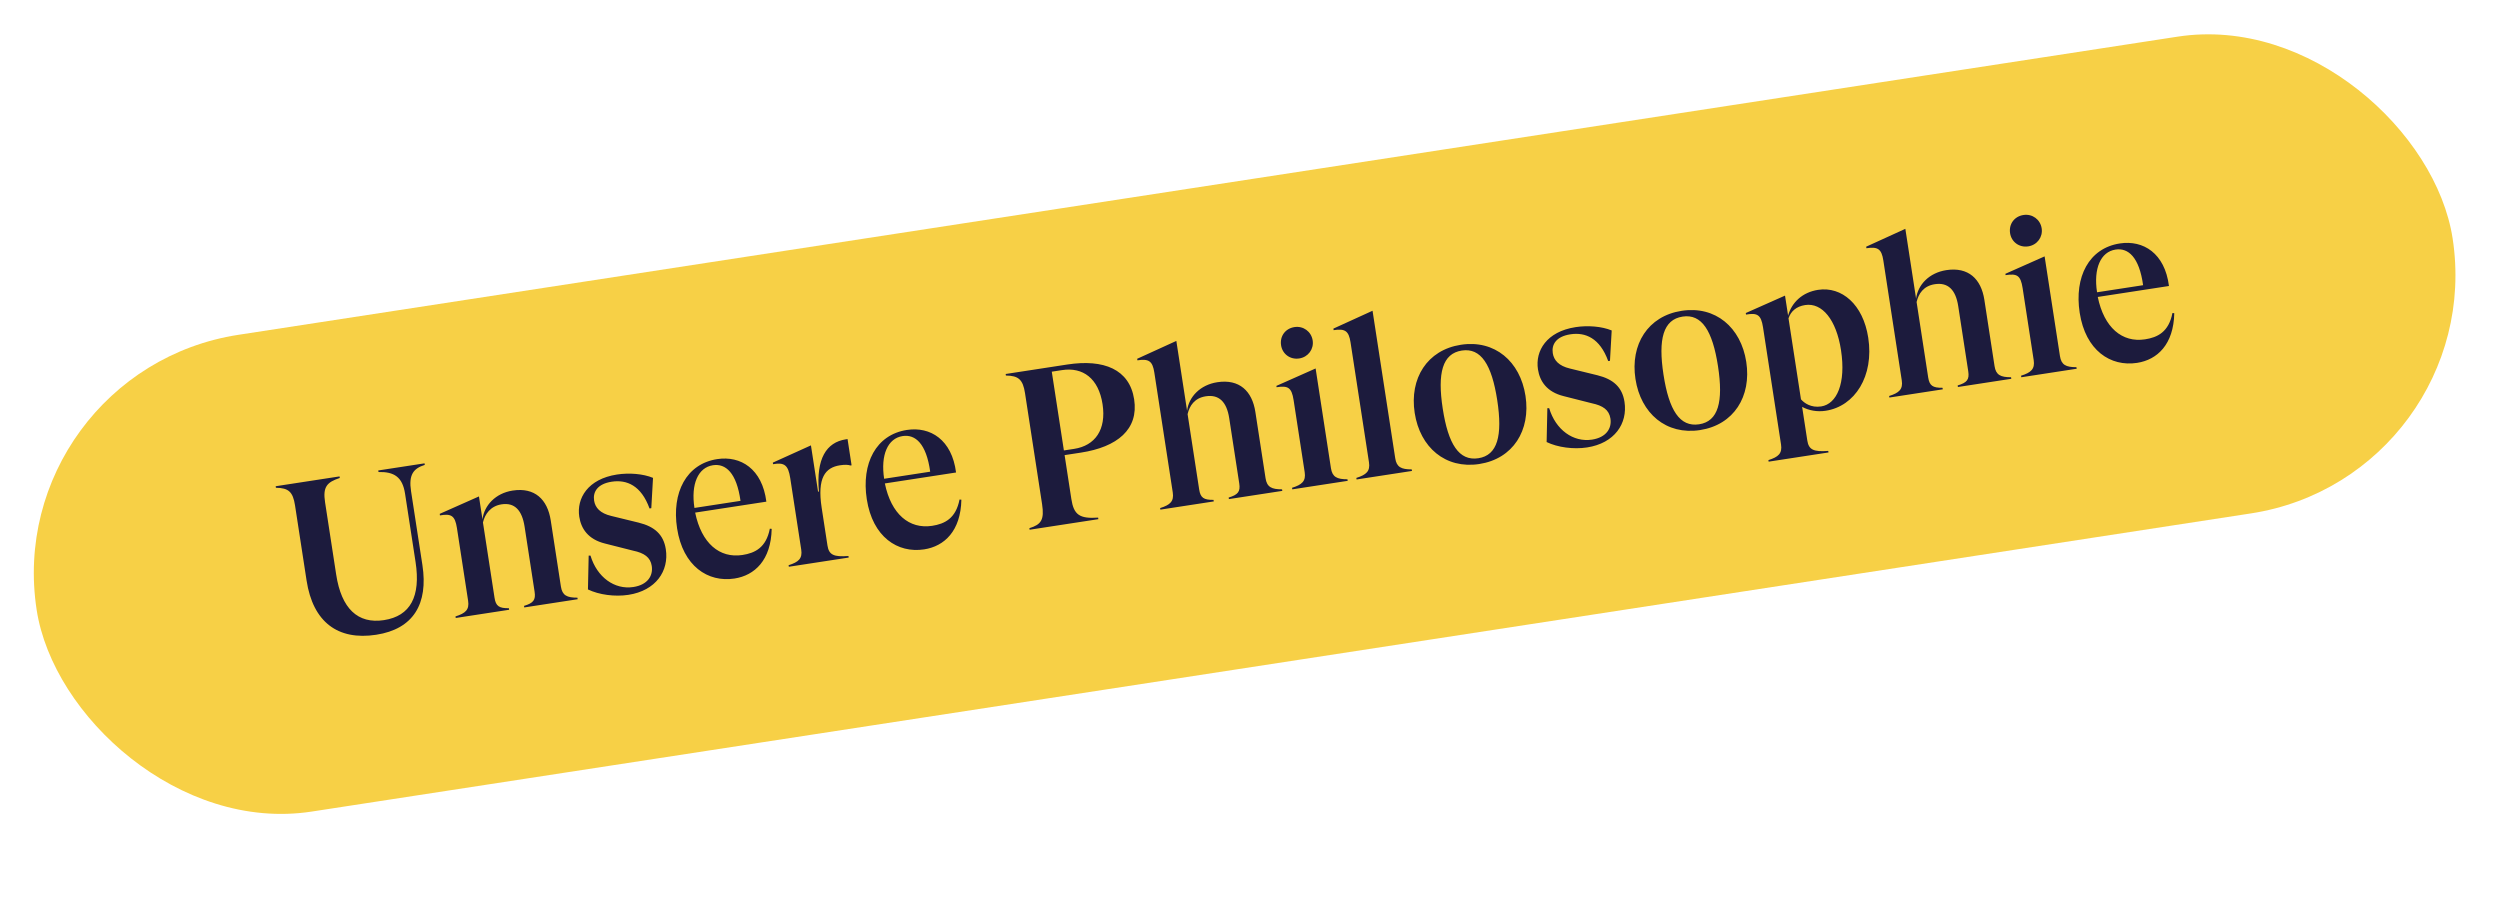
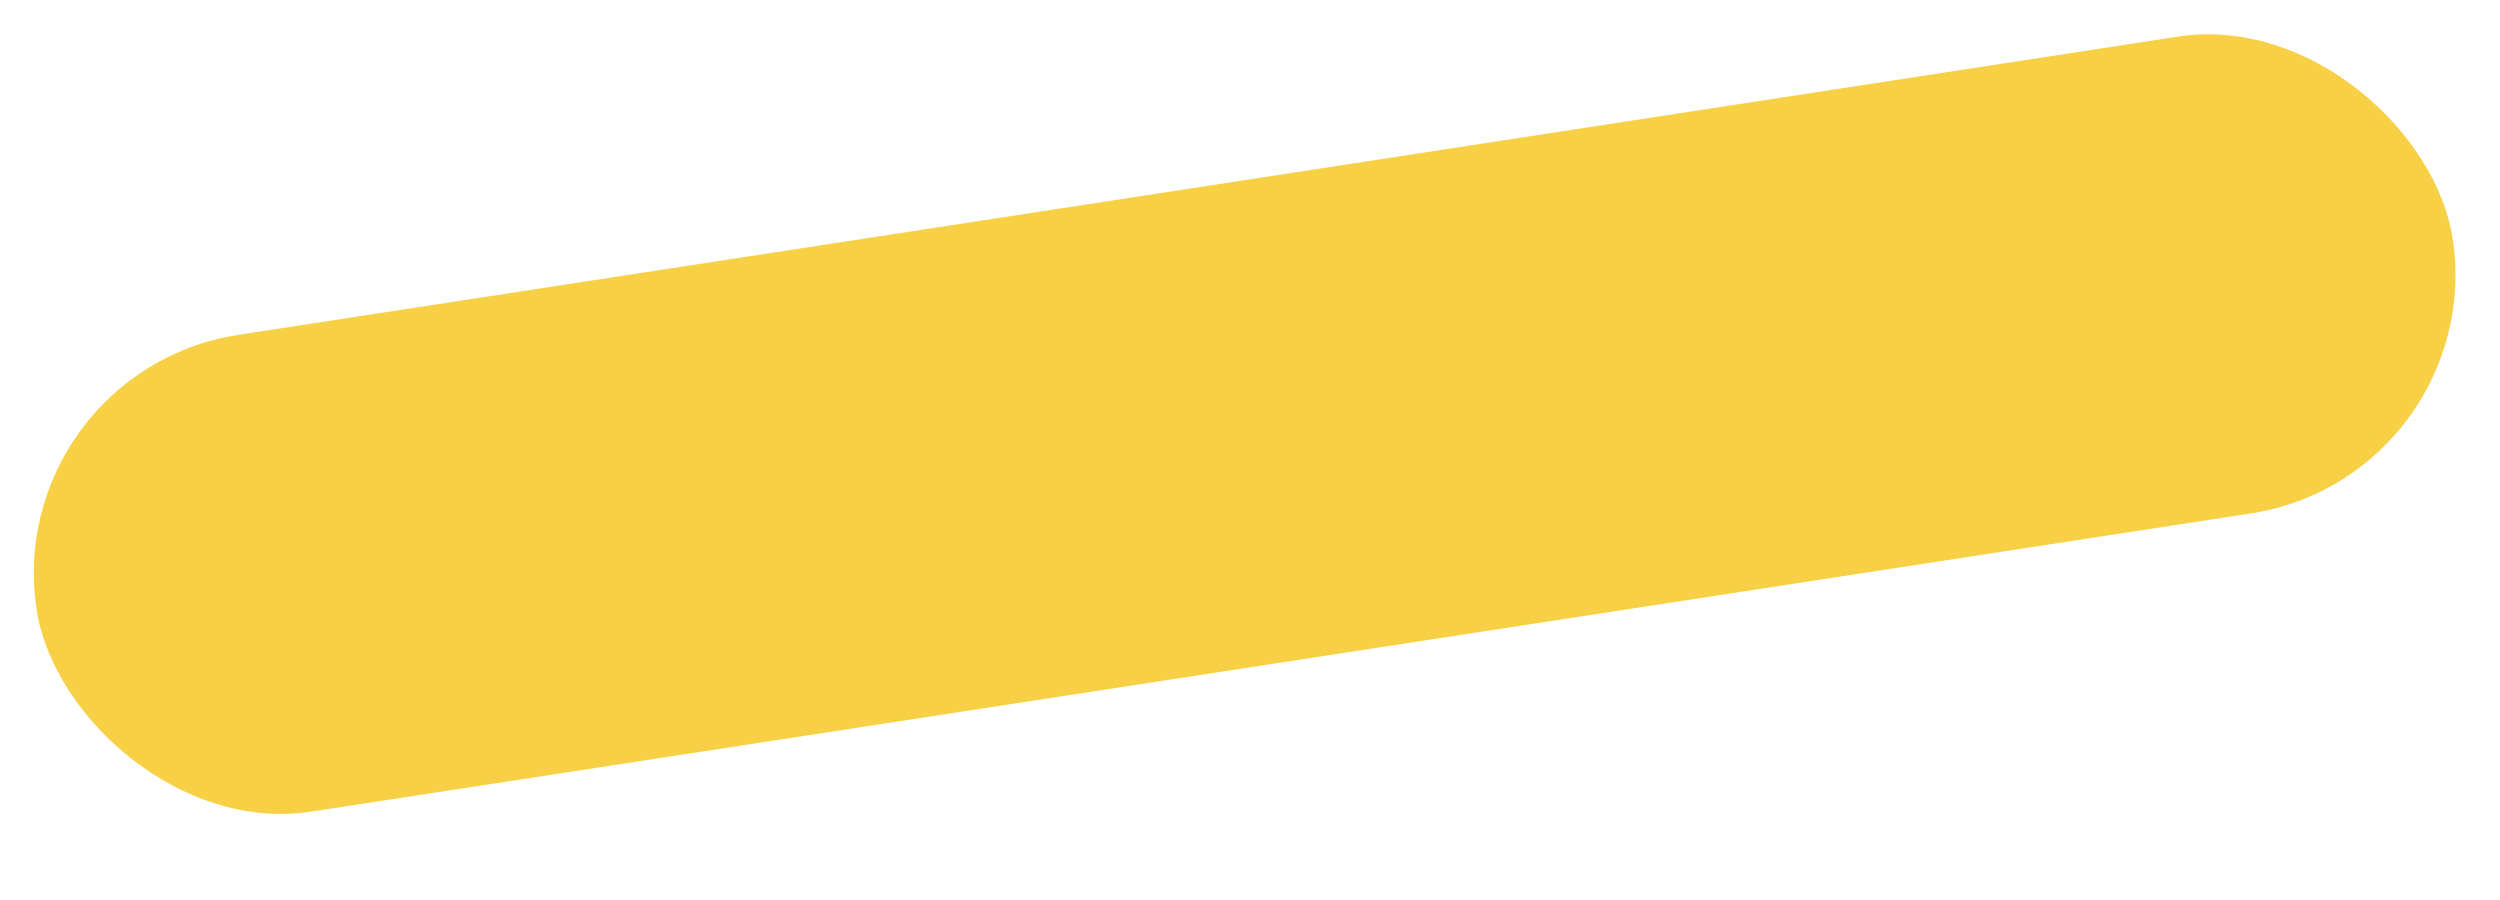
<svg xmlns="http://www.w3.org/2000/svg" width="422" height="152" viewBox="0 0 422 152" fill="none">
  <rect y="62.704" width="412.608" height="81.423" rx="40.712" transform="rotate(-8.741 0 62.704)" fill="#F7D046" />
-   <path d="M71.662 78.212L63.849 79.413L63.89 79.676C66.533 79.615 67.94 80.514 68.373 83.331L70.146 94.861C71.041 100.683 69.281 103.991 64.812 104.678C60.38 105.359 57.627 102.707 56.749 96.998L54.872 84.791C54.474 82.2 55.159 81.403 57.355 80.68L57.314 80.418L46.535 82.075L46.575 82.338C48.693 82.358 49.447 83.011 49.799 85.302L51.751 97.997C52.831 105.021 57.04 108.141 63.5 107.148C69.772 106.184 72.312 101.948 71.302 95.376L69.384 82.906C68.963 80.164 69.757 79.081 71.702 78.475L71.662 78.212ZM94.681 99.009L92.966 87.854C92.417 84.286 90.257 82.234 86.538 82.806C83.646 83.251 81.733 85.314 81.441 87.665L80.847 83.797L74.225 86.737L74.265 87C76.175 86.668 76.807 87.032 77.131 89.135L79.019 101.417C79.25 102.919 78.574 103.523 76.887 104.052L76.927 104.315L85.941 102.929L85.901 102.666C84.251 102.689 83.694 102.313 83.48 100.923L81.522 88.191C81.846 86.796 82.788 85.421 84.666 85.132C86.882 84.791 88.127 86.137 88.554 88.917L90.24 99.884C90.454 101.274 90.035 101.799 88.455 102.273L88.495 102.536L97.509 101.15L97.469 100.887C95.701 100.89 94.912 100.511 94.681 99.009ZM106.076 100.41C110.695 99.699 112.955 96.391 112.389 92.711C112.008 90.232 110.494 88.888 107.816 88.224L103.182 87.091C101.307 86.648 100.469 85.701 100.284 84.499C100.059 83.034 100.851 81.682 103.255 81.312C105.771 80.925 108.233 81.931 109.639 85.829L109.94 85.782L110.229 80.663C108.545 79.961 106.173 79.787 104.145 80.099C99.225 80.856 97.303 84.111 97.782 87.229C98.088 89.219 99.252 91.04 102.13 91.751L106.851 92.947C108.757 93.346 109.792 94.071 110.017 95.536C110.271 97.189 109.314 98.72 106.911 99.089C103.756 99.574 100.777 97.456 99.674 93.781L99.368 93.79L99.246 99.499C101.115 100.403 103.785 100.762 106.076 100.41ZM129.948 89.242C129.327 92.452 127.429 93.359 125.325 93.682C121.457 94.277 118.409 91.708 117.343 86.528L129.362 84.68C128.664 79.136 125.012 76.891 121.068 77.497C115.848 78.3 113.363 83.142 114.292 89.189C115.274 95.573 119.506 98.344 123.976 97.657C127.394 97.132 130.15 94.555 130.26 89.271L129.948 89.242ZM120.343 78.531C122.484 78.202 124.344 79.8 124.997 84.544L117.222 85.739C116.604 81.72 117.827 78.918 120.343 78.531ZM142.766 74.161C139.498 74.663 137.733 77.434 138.238 82.969L138.088 82.992L136.887 75.18L130.452 78.092L130.493 78.355C132.403 78.023 133.053 78.499 133.393 80.715L135.247 92.772C135.478 94.274 134.802 94.878 133.115 95.406L133.155 95.669L143.258 94.116L143.218 93.853C140.748 94.04 139.921 93.668 139.679 92.09L138.697 85.705C137.918 80.635 139.307 78.922 141.786 78.541C142.575 78.419 143.193 78.44 143.56 78.576L143.748 78.547L143.067 74.115L142.766 74.161ZM161.969 84.319C161.347 87.528 159.449 88.435 157.346 88.759C153.477 89.354 150.429 86.785 149.364 81.605L161.382 79.757C160.684 74.213 157.032 71.967 153.089 72.574C147.868 73.376 145.383 78.218 146.313 84.265C147.294 90.65 151.527 93.421 155.996 92.734C159.414 92.209 162.17 89.632 162.281 84.348L161.969 84.319ZM152.363 73.608C154.504 73.279 156.365 74.877 157.017 79.621L149.242 80.816C148.625 76.797 149.847 73.995 152.363 73.608ZM182.447 76.403C188.607 75.456 192.224 72.477 191.445 67.407C190.665 62.336 186.32 60.582 180.16 61.529L169.757 63.129L169.797 63.392C171.915 63.412 172.669 64.065 173.021 66.356L175.903 85.098C176.313 87.765 175.741 88.545 173.759 89.157L173.799 89.42L185.405 87.636L185.364 87.373C182.206 87.589 181.253 86.89 180.843 84.223L179.705 76.824L182.447 76.403ZM179.268 62.474C182.798 61.931 185.441 63.87 186.111 68.227C186.775 72.546 184.842 75.227 181.312 75.77L179.584 76.035L177.54 62.74L179.268 62.474ZM195.871 86.026L204.885 84.641L204.844 84.377C203.195 84.4 202.637 84.025 202.423 82.635L200.466 69.903C200.789 68.507 201.624 67.187 203.54 66.893C205.756 66.552 207.065 67.812 207.492 70.591L209.184 81.596C209.398 82.985 208.979 83.511 207.398 83.985L207.439 84.248L216.453 82.862L216.412 82.599C214.644 82.602 213.856 82.223 213.625 80.721L211.904 69.528C211.361 65.998 209.2 63.946 205.482 64.518C202.59 64.963 200.671 66.988 200.379 69.34L198.566 57.546L191.955 60.562L191.996 60.825C193.911 60.53 194.55 60.932 194.85 62.885L197.963 83.129C198.194 84.631 197.517 85.235 195.83 85.763L195.871 86.026ZM219.317 60.507C220.819 60.276 221.804 58.933 221.579 57.468C221.348 55.965 220.005 54.98 218.502 55.211C216.962 55.448 216.009 56.748 216.246 58.288C216.471 59.753 217.777 60.744 219.317 60.507ZM224.663 79.024L222.076 62.197L215.454 65.138L215.488 65.363C217.404 65.069 218.031 65.395 218.36 67.536L220.231 79.705C220.462 81.207 219.786 81.811 218.098 82.34L218.139 82.603L227.491 81.165L227.45 80.902C225.682 80.904 224.894 80.526 224.663 79.024ZM235.515 77.355L231.686 52.454L225.076 55.469L225.116 55.732C227.032 55.438 227.67 55.839 227.971 57.792L231.083 78.036C231.314 79.539 230.638 80.142 228.951 80.671L228.991 80.934L238.343 79.496L238.303 79.233C236.535 79.236 235.746 78.857 235.515 77.355ZM249.7 78.327C255.409 77.449 258.399 72.644 257.504 66.823C256.609 61.001 252.313 57.317 246.605 58.195C240.896 59.073 237.905 63.877 238.8 69.699C239.695 75.52 243.991 79.204 249.7 78.327ZM249.55 77.35C246.282 77.853 244.456 74.981 243.533 68.971C242.609 62.962 243.487 59.674 246.755 59.172C249.985 58.675 251.81 61.547 252.734 67.556C253.658 73.566 252.78 76.853 249.55 77.35ZM267.901 75.528C272.52 74.818 274.78 71.51 274.214 67.829C273.833 65.35 272.319 64.007 269.641 63.342L265.007 62.209C263.132 61.767 262.294 60.819 262.109 59.617C261.884 58.153 262.676 56.801 265.08 56.431C267.596 56.044 270.057 57.05 271.464 60.947L271.765 60.901L272.054 55.782C270.37 55.079 267.998 54.906 265.97 55.218C261.049 55.974 259.128 59.23 259.607 62.347C259.913 64.338 261.077 66.158 263.955 66.869L268.675 68.066C270.582 68.465 271.616 69.19 271.842 70.655C272.096 72.307 271.139 73.838 268.736 74.208C265.581 74.693 262.602 72.575 261.499 68.9L261.193 68.909L261.071 74.618C262.94 75.522 265.609 75.88 267.901 75.528ZM286.965 72.597C292.674 71.719 295.665 66.915 294.77 61.093C293.874 55.272 289.579 51.588 283.87 52.465C278.161 53.343 275.17 58.148 276.065 63.969C276.96 69.791 281.256 73.475 286.965 72.597ZM286.815 71.62C283.547 72.123 281.722 69.251 280.798 63.242C279.874 57.232 280.752 53.944 284.02 53.442C287.25 52.945 289.076 55.817 290 61.827C290.924 67.836 290.045 71.124 286.815 71.62ZM298.547 77.929L308.65 76.375L308.61 76.112C306.14 76.3 305.313 75.927 305.071 74.35L304.199 68.678C305.291 69.279 306.718 69.56 308.183 69.335C313.103 68.578 316.359 63.502 315.36 57.005C314.494 51.371 310.872 48.314 306.89 48.926C304.261 49.33 302.447 51.032 301.831 53.279L301.311 49.899L294.689 52.84L294.73 53.102C296.639 52.77 297.272 53.135 297.596 55.238L300.639 75.031C300.87 76.534 300.194 77.137 298.506 77.666L298.547 77.929ZM307.417 68.606C305.69 68.872 304.52 68.014 304.002 67.401L301.9 53.73C302.296 52.554 303.206 51.722 304.709 51.491C307.563 51.052 309.97 53.95 310.761 59.096C311.627 64.73 310.046 68.202 307.417 68.606ZM318.927 67.106L327.941 65.72L327.9 65.457C326.251 65.48 325.693 65.104 325.479 63.715L323.522 50.982C323.845 49.587 324.68 48.267 326.596 47.972C328.812 47.632 330.12 48.891 330.548 51.671L332.24 62.675C332.454 64.065 332.035 64.591 330.454 65.064L330.495 65.327L339.509 63.941L339.468 63.678C337.7 63.681 336.911 63.303 336.68 61.8L334.96 50.608C334.417 47.077 332.256 45.026 328.538 45.598C325.646 46.042 323.727 48.067 323.435 50.419L321.622 38.626L315.011 41.641L315.052 41.904C316.967 41.61 317.606 42.011 317.906 43.964L321.019 64.208C321.249 65.711 320.573 66.314 318.886 66.843L318.927 67.106ZM342.373 41.587C343.875 41.355 344.86 40.012 344.635 38.547C344.404 37.045 343.061 36.06 341.558 36.291C340.018 36.528 339.065 37.828 339.302 39.367C339.527 40.832 340.833 41.823 342.373 41.587ZM347.719 60.103L345.131 43.277L338.509 46.217L338.544 46.443C340.46 46.148 341.086 46.475 341.416 48.615L343.287 60.785C343.518 62.287 342.842 62.891 341.154 63.419L341.195 63.682L350.547 62.244L350.506 61.981C348.738 61.984 347.95 61.605 347.719 60.103ZM366.707 52.839C366.086 56.049 364.187 56.956 362.084 57.279C358.216 57.874 355.168 55.305 354.102 50.125L366.121 48.277C365.422 42.733 361.771 40.488 357.827 41.094C352.606 41.897 350.121 46.739 351.051 52.786C352.033 59.171 356.265 61.942 360.735 61.254C364.152 60.729 366.909 58.152 367.019 52.868L366.707 52.839ZM357.102 42.128C359.243 41.799 361.103 43.397 361.756 48.141L353.981 49.336C353.363 45.318 354.585 42.515 357.102 42.128Z" fill="#1C1B3D" />
</svg>